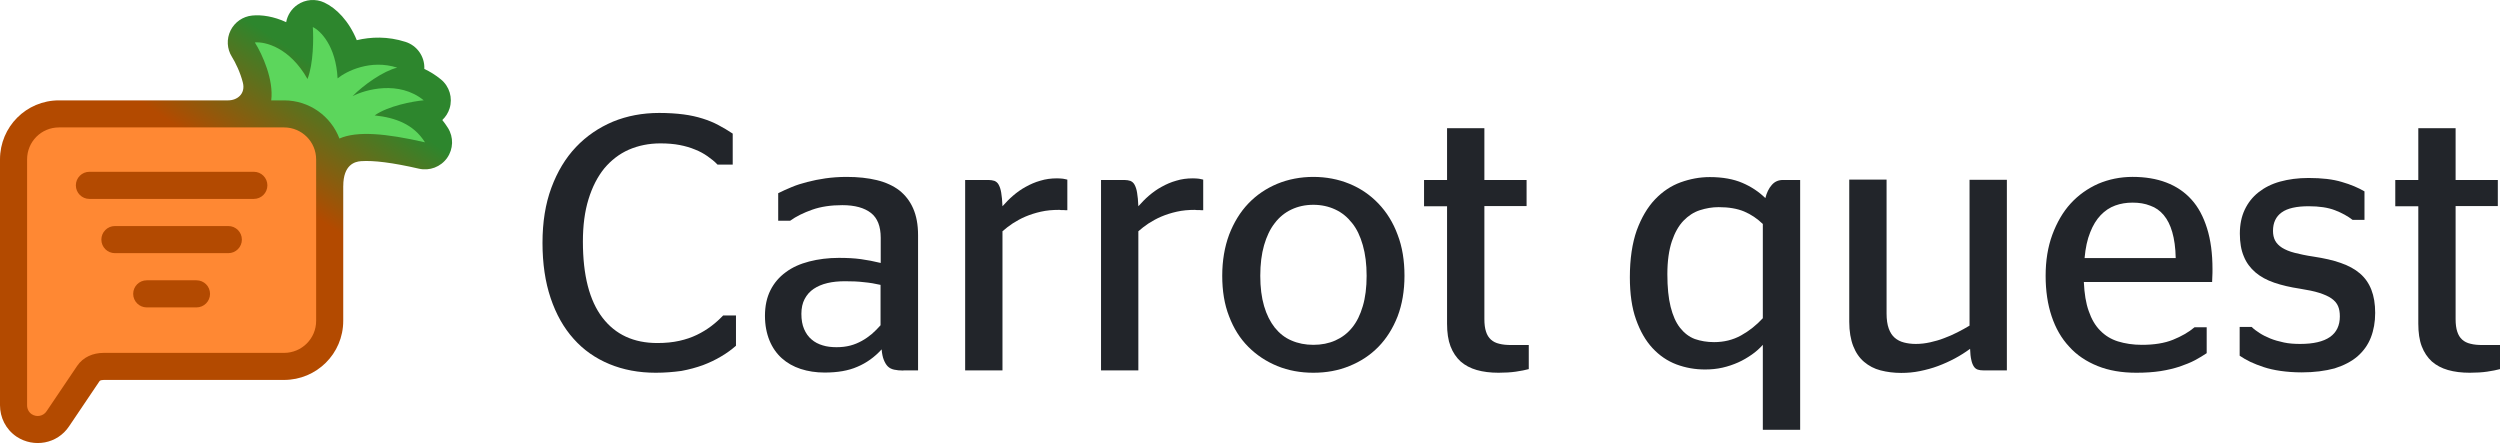
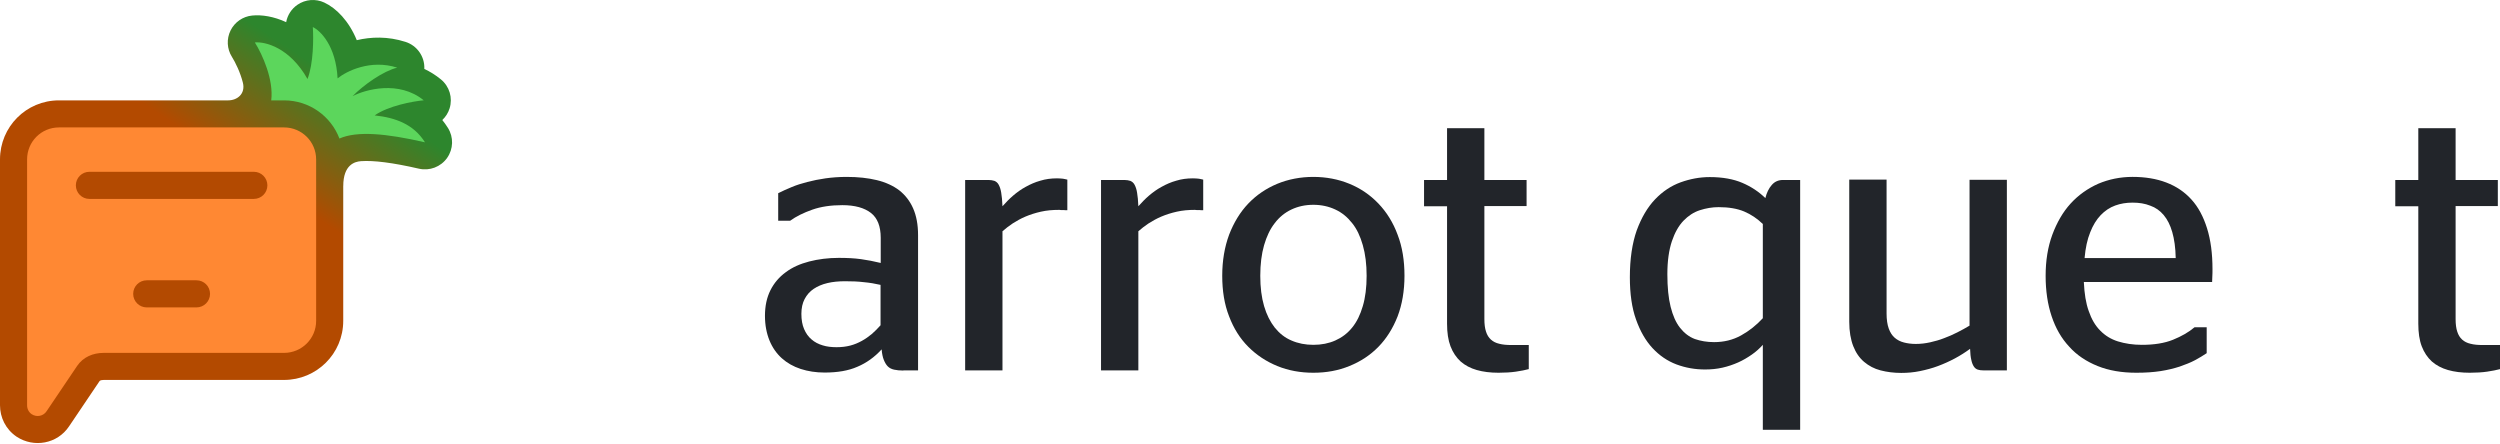
<svg xmlns="http://www.w3.org/2000/svg" width="197" height="35" viewBox="0 0 197 35" fill="none">
  <g clip-path="url(#clip0_1_411)">
    <path d="M27.047 25.285V14.662C27.046 14.662 27.049 14.662 27.049 14.662C27.049 12.977 27.96 12.734 28.443 12.7C29.442 12.63 30.927 12.814 33.011 13.292C33.853 13.485 34.729 13.152 35.229 12.449C35.73 11.745 35.756 10.81 35.297 10.08C35.157 9.857 35.008 9.65 34.853 9.458C35.117 9.21 35.319 8.895 35.43 8.535C35.687 7.706 35.416 6.806 34.744 6.256C34.322 5.911 33.882 5.64 33.436 5.432L33.437 5.412C33.474 4.457 32.869 3.594 31.957 3.301C30.554 2.851 29.232 2.9 28.114 3.166C27.491 1.643 26.498 0.643 25.556 0.202C24.871 -0.119 24.067 -0.054 23.443 0.373C22.968 0.698 22.651 1.195 22.55 1.746C21.574 1.294 20.627 1.15 19.875 1.224C19.139 1.296 18.493 1.742 18.167 2.404C17.841 3.066 17.881 3.85 18.273 4.475C18.549 4.916 18.937 5.707 19.139 6.514C19.358 7.393 18.693 7.909 17.982 7.909L17.982 7.909H17.129C17.111 7.909 17.094 7.909 17.075 7.909L17.075 7.909H4.647C2.065 7.909 0 9.995 0 12.563L6.71984e-05 31.932C6.71984e-05 32.881 0.439 33.817 1.292 34.399L1.309 34.41L1.326 34.422C2.655 35.291 4.511 34.996 5.445 33.591L7.847 30.028C7.86 30.01 7.87 30 7.899 29.986C7.937 29.968 8.026 29.939 8.177 29.939H22.383C24.946 29.939 27.047 27.872 27.047 25.285Z" fill="url(#paint0_linear_1_411)" />
    <path fill-rule="evenodd" clip-rule="evenodd" d="M2.497 32.639C2.265 32.48 2.135 32.225 2.135 31.932L2.135 12.563C2.135 11.162 3.254 10.041 4.647 10.041H22.383C23.788 10.041 24.912 11.174 24.912 12.563V25.285C24.912 26.686 23.776 27.807 22.383 27.807H8.177C7.334 27.807 6.552 28.131 6.076 28.838L3.669 32.407C3.413 32.797 2.888 32.895 2.497 32.639Z" fill="#FF8833" />
    <path d="M26.747 10.916C28.128 10.308 30.398 10.506 33.488 11.214C32.601 9.804 31.192 9.273 29.523 9.094C30.579 8.346 32.543 7.978 33.39 7.905C31.45 6.316 28.788 7.047 27.779 7.581C28.64 6.701 30.202 5.594 31.303 5.331C29.197 4.654 27.291 5.613 26.602 6.176C26.471 3.611 25.246 2.411 24.65 2.132C24.709 2.986 24.709 5 24.232 6.226C22.828 3.734 20.881 3.267 20.083 3.345C20.676 4.292 21.574 6.272 21.373 7.909H22.383C24.386 7.909 26.082 9.162 26.747 10.916Z" fill="#5CD65C" />
    <path d="M20.002 13.537H7.045C6.455 13.537 5.977 14.015 5.977 14.606C5.977 15.196 6.455 15.675 7.045 15.675H20.002C20.592 15.675 21.07 15.196 21.07 14.606C21.07 14.015 20.592 13.537 20.002 13.537Z" fill="#B34A01" />
-     <path d="M17.992 17.812H9.055C8.465 17.812 7.987 18.29 7.987 18.881C7.987 19.471 8.465 19.949 9.055 19.949H17.992C18.582 19.949 19.06 19.471 19.06 18.881C19.06 18.29 18.582 17.812 17.992 17.812Z" fill="#B34A01" />
    <path d="M15.483 22.087H11.564C10.974 22.087 10.495 22.565 10.495 23.155C10.495 23.746 10.974 24.224 11.564 24.224H15.483C16.073 24.224 16.551 23.746 16.551 23.155C16.551 22.565 16.073 22.087 15.483 22.087Z" fill="#B34A01" />
-     <path d="M51.671 29.372C50.329 29.372 49.116 29.143 48.016 28.687C46.917 28.23 45.975 27.573 45.204 26.702C44.419 25.831 43.819 24.761 43.391 23.49C42.963 22.22 42.749 20.764 42.749 19.136C42.749 17.509 42.977 16.067 43.448 14.796C43.919 13.526 44.562 12.455 45.39 11.584C46.218 10.713 47.188 10.057 48.302 9.585C49.415 9.129 50.629 8.9 51.943 8.9C52.656 8.9 53.299 8.943 53.855 9.014C54.412 9.086 54.912 9.2 55.368 9.343C55.825 9.486 56.239 9.657 56.611 9.857C56.996 10.057 57.367 10.285 57.738 10.528V12.969H56.539C56.311 12.726 56.04 12.512 55.754 12.312C55.468 12.112 55.14 11.927 54.769 11.784C54.398 11.627 53.998 11.513 53.556 11.427C53.113 11.341 52.599 11.299 52.042 11.299C51.129 11.299 50.301 11.47 49.544 11.798C48.801 12.127 48.159 12.626 47.617 13.269C47.088 13.925 46.674 14.725 46.375 15.696C46.075 16.666 45.932 17.78 45.932 19.036C45.932 21.691 46.446 23.69 47.474 25.032C48.502 26.374 49.944 27.031 51.8 27.031C52.442 27.031 53.013 26.974 53.527 26.859C54.041 26.745 54.498 26.588 54.912 26.388C55.326 26.188 55.697 25.96 56.04 25.703C56.382 25.446 56.696 25.16 56.982 24.861H57.995V27.245C57.653 27.544 57.267 27.83 56.825 28.087C56.397 28.344 55.925 28.572 55.397 28.772C54.883 28.958 54.312 29.115 53.698 29.229C53.07 29.315 52.399 29.372 51.671 29.372Z" fill="#22252A" />
    <path d="M71.186 29.2C70.9 29.2 70.658 29.172 70.458 29.129C70.258 29.086 70.087 29 69.958 28.872C69.83 28.744 69.73 28.572 69.644 28.358C69.558 28.144 69.501 27.873 69.473 27.53C68.916 28.144 68.274 28.601 67.56 28.901C66.846 29.215 65.99 29.357 64.976 29.357C64.291 29.357 63.663 29.258 63.092 29.072C62.521 28.886 62.021 28.601 61.607 28.23C61.193 27.858 60.864 27.387 60.636 26.831C60.408 26.274 60.279 25.617 60.279 24.889C60.279 24.118 60.422 23.447 60.708 22.876C60.993 22.305 61.407 21.82 61.921 21.449C62.435 21.063 63.049 20.792 63.763 20.606C64.476 20.421 65.261 20.321 66.104 20.321C66.746 20.321 67.332 20.349 67.845 20.421C68.359 20.492 68.873 20.592 69.401 20.721V18.736C69.401 17.837 69.144 17.18 68.631 16.78C68.117 16.381 67.374 16.166 66.375 16.166C65.476 16.166 64.691 16.281 64.005 16.523C63.32 16.766 62.735 17.052 62.264 17.394H61.322V15.224C61.664 15.053 62.007 14.896 62.392 14.739C62.763 14.582 63.177 14.453 63.62 14.339C64.062 14.225 64.548 14.125 65.047 14.054C65.561 13.982 66.118 13.94 66.718 13.94C67.603 13.94 68.402 14.025 69.102 14.196C69.801 14.368 70.387 14.639 70.858 14.996C71.329 15.367 71.7 15.838 71.957 16.424C72.214 17.009 72.343 17.708 72.343 18.522V29.186H71.186V29.2ZM65.918 27.359C66.318 27.359 66.675 27.316 67.003 27.23C67.332 27.145 67.631 27.016 67.917 26.859C68.202 26.702 68.46 26.517 68.702 26.317C68.945 26.102 69.173 25.874 69.387 25.631V22.448C68.959 22.348 68.531 22.277 68.06 22.234C67.603 22.177 67.103 22.162 66.589 22.162C66.089 22.162 65.618 22.205 65.204 22.305C64.776 22.405 64.419 22.562 64.119 22.762C63.82 22.962 63.577 23.233 63.406 23.561C63.234 23.89 63.149 24.275 63.149 24.732C63.149 25.203 63.22 25.603 63.363 25.931C63.506 26.259 63.691 26.531 63.948 26.745C64.191 26.959 64.491 27.116 64.833 27.216C65.147 27.316 65.518 27.359 65.918 27.359Z" fill="#22252A" />
    <path d="M83.449 16.538C82.935 16.538 82.464 16.581 82.022 16.681C81.579 16.781 81.179 16.909 80.808 17.066C80.437 17.223 80.109 17.409 79.795 17.609C79.495 17.808 79.224 18.023 78.995 18.223V29.186H76.054V14.182H77.896C78.081 14.182 78.224 14.211 78.367 14.254C78.495 14.311 78.61 14.396 78.695 14.554C78.781 14.711 78.852 14.91 78.895 15.182C78.938 15.453 78.981 15.81 78.995 16.252C79.252 15.967 79.523 15.681 79.823 15.424C80.123 15.167 80.451 14.925 80.822 14.725C81.179 14.525 81.565 14.354 81.979 14.239C82.393 14.111 82.821 14.054 83.292 14.054C83.463 14.054 83.621 14.068 83.763 14.082C83.892 14.111 84.006 14.125 84.106 14.154V16.566C84.006 16.566 83.906 16.566 83.806 16.552C83.735 16.552 83.663 16.552 83.592 16.552C83.535 16.538 83.478 16.538 83.449 16.538Z" fill="#22252A" />
    <path d="M94.156 16.538C93.642 16.538 93.171 16.581 92.729 16.681C92.286 16.781 91.886 16.909 91.515 17.066C91.144 17.223 90.816 17.409 90.501 17.609C90.202 17.808 89.93 18.023 89.702 18.223V29.186H86.761V14.182H88.603C88.789 14.182 88.931 14.211 89.074 14.254C89.203 14.311 89.317 14.396 89.402 14.554C89.488 14.711 89.559 14.91 89.602 15.182C89.645 15.453 89.688 15.81 89.702 16.252C89.959 15.967 90.23 15.681 90.53 15.424C90.83 15.167 91.158 14.925 91.529 14.725C91.886 14.525 92.272 14.354 92.686 14.239C93.1 14.111 93.528 14.054 93.999 14.054C94.17 14.054 94.327 14.068 94.47 14.082C94.599 14.111 94.713 14.125 94.813 14.154V16.566C94.713 16.566 94.613 16.566 94.513 16.552C94.442 16.552 94.37 16.552 94.299 16.552C94.228 16.538 94.184 16.538 94.156 16.538Z" fill="#22252A" />
    <path d="M103.492 29.372C102.479 29.372 101.522 29.2 100.652 28.843C99.781 28.486 99.024 27.987 98.368 27.33C97.711 26.674 97.211 25.874 96.854 24.932C96.483 23.99 96.312 22.919 96.312 21.734C96.312 20.535 96.497 19.464 96.854 18.494C97.225 17.537 97.725 16.709 98.368 16.038C99.01 15.367 99.766 14.853 100.652 14.482C101.522 14.125 102.479 13.94 103.492 13.94C104.506 13.94 105.463 14.125 106.333 14.482C107.204 14.839 107.961 15.353 108.618 16.038C109.26 16.709 109.774 17.523 110.131 18.494C110.502 19.45 110.673 20.535 110.673 21.734C110.673 22.919 110.488 23.99 110.131 24.932C109.76 25.874 109.26 26.674 108.618 27.33C107.975 27.987 107.219 28.486 106.333 28.843C105.463 29.2 104.52 29.372 103.492 29.372ZM103.492 27.173C104.135 27.173 104.706 27.059 105.22 26.831C105.734 26.602 106.176 26.274 106.547 25.817C106.919 25.36 107.19 24.803 107.39 24.118C107.59 23.447 107.69 22.648 107.69 21.734C107.69 20.82 107.59 20.021 107.39 19.322C107.19 18.622 106.919 18.037 106.547 17.58C106.176 17.109 105.748 16.752 105.22 16.509C104.706 16.266 104.121 16.138 103.492 16.138C102.85 16.138 102.279 16.266 101.765 16.509C101.251 16.752 100.809 17.109 100.452 17.58C100.081 18.051 99.809 18.636 99.609 19.322C99.409 20.021 99.31 20.82 99.31 21.734C99.31 22.648 99.409 23.433 99.609 24.118C99.809 24.803 100.095 25.36 100.452 25.817C100.823 26.274 101.251 26.616 101.765 26.831C102.279 27.059 102.864 27.173 103.492 27.173Z" fill="#22252A" />
    <path d="M112.215 14.182H114.028V10.1H116.969V14.182H120.295V16.238H116.969V25.146C116.969 25.546 117.012 25.874 117.098 26.131C117.183 26.402 117.312 26.602 117.483 26.759C117.654 26.916 117.883 27.031 118.14 27.088C118.411 27.159 118.725 27.188 119.111 27.188H120.467V29.086C120.196 29.158 119.853 29.229 119.453 29.286C119.054 29.343 118.597 29.372 118.083 29.372C117.44 29.372 116.869 29.3 116.37 29.158C115.87 29.015 115.442 28.787 115.099 28.487C114.757 28.173 114.485 27.773 114.3 27.288C114.114 26.802 114.028 26.203 114.028 25.503V16.252H112.215V14.182Z" fill="#22252A" />
    <path d="M138.911 27.173C138.654 27.459 138.369 27.716 138.04 27.944C137.712 28.172 137.355 28.387 136.97 28.558C136.584 28.729 136.17 28.872 135.728 28.972C135.285 29.072 134.829 29.115 134.357 29.115C133.572 29.115 132.83 28.986 132.102 28.715C131.388 28.444 130.76 28.015 130.217 27.43C129.675 26.845 129.247 26.102 128.918 25.174C128.59 24.261 128.433 23.147 128.433 21.848C128.433 20.392 128.619 19.164 128.975 18.151C129.346 17.151 129.818 16.338 130.417 15.71C131.017 15.082 131.688 14.639 132.43 14.368C133.187 14.096 133.943 13.954 134.728 13.954C135.742 13.954 136.599 14.111 137.298 14.411C137.998 14.71 138.597 15.11 139.111 15.61C139.211 15.196 139.382 14.839 139.611 14.582C139.839 14.311 140.139 14.182 140.496 14.182H141.852V33.868H138.911V27.173ZM135.071 26.959C135.842 26.959 136.556 26.788 137.198 26.431C137.841 26.074 138.412 25.617 138.911 25.075V17.651C138.469 17.223 137.983 16.895 137.441 16.666C136.898 16.438 136.227 16.323 135.428 16.323C134.928 16.323 134.429 16.409 133.943 16.566C133.458 16.723 133.03 17.009 132.658 17.394C132.273 17.794 131.973 18.336 131.745 19.007C131.516 19.693 131.388 20.549 131.388 21.605C131.388 22.633 131.473 23.49 131.645 24.175C131.816 24.86 132.059 25.417 132.387 25.831C132.716 26.245 133.101 26.545 133.558 26.716C134.015 26.873 134.514 26.959 135.071 26.959Z" fill="#22252A" />
    <path d="M150.96 27.102C151.345 27.102 151.717 27.059 152.102 26.973C152.473 26.888 152.845 26.788 153.201 26.645C153.558 26.517 153.901 26.36 154.243 26.188C154.572 26.017 154.9 25.846 155.2 25.66V14.168H158.141V29.186H156.299C156.128 29.186 155.985 29.172 155.857 29.129C155.728 29.086 155.628 29.015 155.542 28.886C155.457 28.758 155.386 28.587 155.342 28.372C155.285 28.144 155.257 27.858 155.243 27.487C154.872 27.759 154.472 28.015 154.044 28.244C153.615 28.472 153.173 28.672 152.716 28.843C152.259 29.015 151.774 29.143 151.288 29.243C150.803 29.343 150.317 29.386 149.818 29.386C149.233 29.386 148.69 29.315 148.19 29.186C147.691 29.058 147.263 28.829 146.891 28.515C146.52 28.201 146.235 27.787 146.035 27.273C145.835 26.759 145.721 26.117 145.721 25.36V14.154H148.662V24.704C148.662 25.175 148.719 25.574 148.833 25.888C148.947 26.203 149.104 26.445 149.304 26.616C149.504 26.788 149.747 26.916 150.032 26.988C150.303 27.059 150.617 27.102 150.96 27.102Z" fill="#22252A" />
    <path d="M164.208 22.248C164.251 23.133 164.365 23.89 164.594 24.518C164.808 25.146 165.108 25.66 165.493 26.045C165.879 26.445 166.35 26.731 166.892 26.902C167.449 27.073 168.077 27.173 168.777 27.173C169.733 27.173 170.561 27.045 171.232 26.773C171.903 26.502 172.474 26.174 172.931 25.788H173.887V27.83C173.616 28.015 173.302 28.201 172.959 28.387C172.617 28.572 172.203 28.729 171.76 28.886C171.318 29.029 170.804 29.157 170.247 29.243C169.69 29.329 169.048 29.372 168.348 29.372C167.192 29.372 166.178 29.2 165.293 28.843C164.408 28.486 163.651 27.987 163.052 27.316C162.438 26.659 161.981 25.86 161.667 24.918C161.353 23.975 161.196 22.919 161.196 21.734C161.196 20.535 161.367 19.464 161.724 18.493C162.081 17.537 162.552 16.709 163.166 16.038C163.78 15.367 164.508 14.853 165.336 14.482C166.178 14.125 167.078 13.939 168.049 13.939C169.034 13.939 169.919 14.082 170.704 14.382C171.489 14.682 172.146 15.124 172.688 15.724C173.231 16.323 173.63 17.08 173.916 17.994C174.202 18.907 174.344 19.978 174.344 21.206C174.344 21.406 174.344 21.605 174.33 21.82C174.315 22.034 174.315 22.177 174.315 22.219H164.208V22.248ZM168.049 15.967C167.563 15.967 167.106 16.038 166.678 16.195C166.25 16.352 165.879 16.595 165.536 16.952C165.208 17.294 164.922 17.751 164.708 18.308C164.479 18.865 164.337 19.535 164.265 20.335H171.446C171.432 19.521 171.332 18.836 171.175 18.294C171.018 17.737 170.789 17.294 170.504 16.952C170.218 16.609 169.861 16.352 169.447 16.209C169.019 16.038 168.563 15.967 168.049 15.967Z" fill="#22252A" />
-     <path d="M181.382 29.343C180.768 29.343 180.211 29.3 179.712 29.229C179.212 29.157 178.769 29.057 178.384 28.929C177.984 28.8 177.642 28.658 177.328 28.515C177.014 28.358 176.728 28.201 176.485 28.03V25.76H177.427C177.599 25.931 177.813 26.088 178.056 26.245C178.298 26.402 178.584 26.545 178.898 26.673C179.212 26.802 179.569 26.902 179.969 26.987C180.368 27.073 180.797 27.102 181.253 27.102C183.338 27.102 184.38 26.374 184.38 24.932C184.38 24.618 184.337 24.346 184.237 24.118C184.137 23.89 183.966 23.69 183.723 23.518C183.481 23.347 183.152 23.204 182.753 23.076C182.353 22.947 181.839 22.847 181.225 22.747C180.468 22.633 179.798 22.476 179.212 22.276C178.627 22.076 178.127 21.805 177.727 21.463C177.328 21.12 177.014 20.706 176.814 20.206C176.6 19.707 176.5 19.107 176.5 18.408C176.5 17.694 176.628 17.066 176.885 16.523C177.142 15.981 177.499 15.524 177.97 15.153C178.441 14.782 178.998 14.496 179.669 14.31C180.34 14.125 181.082 14.025 181.91 14.025C182.967 14.025 183.837 14.125 184.537 14.339C185.237 14.539 185.836 14.796 186.321 15.081V17.323H185.379C185.008 17.037 184.551 16.78 183.994 16.566C183.438 16.352 182.753 16.252 181.925 16.252C180.968 16.252 180.254 16.409 179.798 16.737C179.34 17.066 179.112 17.551 179.112 18.194C179.112 18.493 179.169 18.75 179.283 18.964C179.397 19.179 179.583 19.364 179.826 19.521C180.083 19.678 180.411 19.821 180.811 19.921C181.211 20.021 181.71 20.135 182.31 20.221C183.138 20.349 183.852 20.506 184.451 20.72C185.065 20.934 185.565 21.206 185.964 21.548C186.364 21.891 186.664 22.319 186.864 22.833C187.064 23.347 187.164 23.947 187.164 24.66C187.164 25.374 187.049 26.017 186.821 26.602C186.593 27.187 186.236 27.673 185.765 28.087C185.294 28.486 184.694 28.8 183.966 29.029C183.223 29.229 182.367 29.343 181.382 29.343Z" fill="#22252A" />
    <path d="M188.748 14.182H190.562V10.1H193.502V14.182H196.829V16.238H193.502V25.146C193.502 25.546 193.545 25.874 193.631 26.131C193.717 26.402 193.845 26.602 194.016 26.759C194.187 26.916 194.416 27.031 194.673 27.088C194.944 27.159 195.258 27.188 195.644 27.188H197V29.086C196.729 29.158 196.386 29.229 195.986 29.286C195.587 29.343 195.13 29.372 194.616 29.372C193.973 29.372 193.402 29.3 192.903 29.158C192.403 29.015 191.975 28.787 191.632 28.487C191.289 28.173 191.018 27.773 190.833 27.288C190.647 26.802 190.562 26.203 190.562 25.503V16.252H188.748V14.182Z" fill="#22252A" />
  </g>
  <defs>
    <linearGradient id="paint0_linear_1_411" x1="26.54" y1="6.234" x2="21.018" y2="14.606" gradientUnits="userSpaceOnUse">
      <stop stop-color="#2D862D" />
      <stop offset="1" stop-color="#B34A00" />
    </linearGradient>
    <clipPath id="clip0_1_411">
      <rect width="197" height="35" fill="white" />
    </clipPath>
  </defs>
</svg>